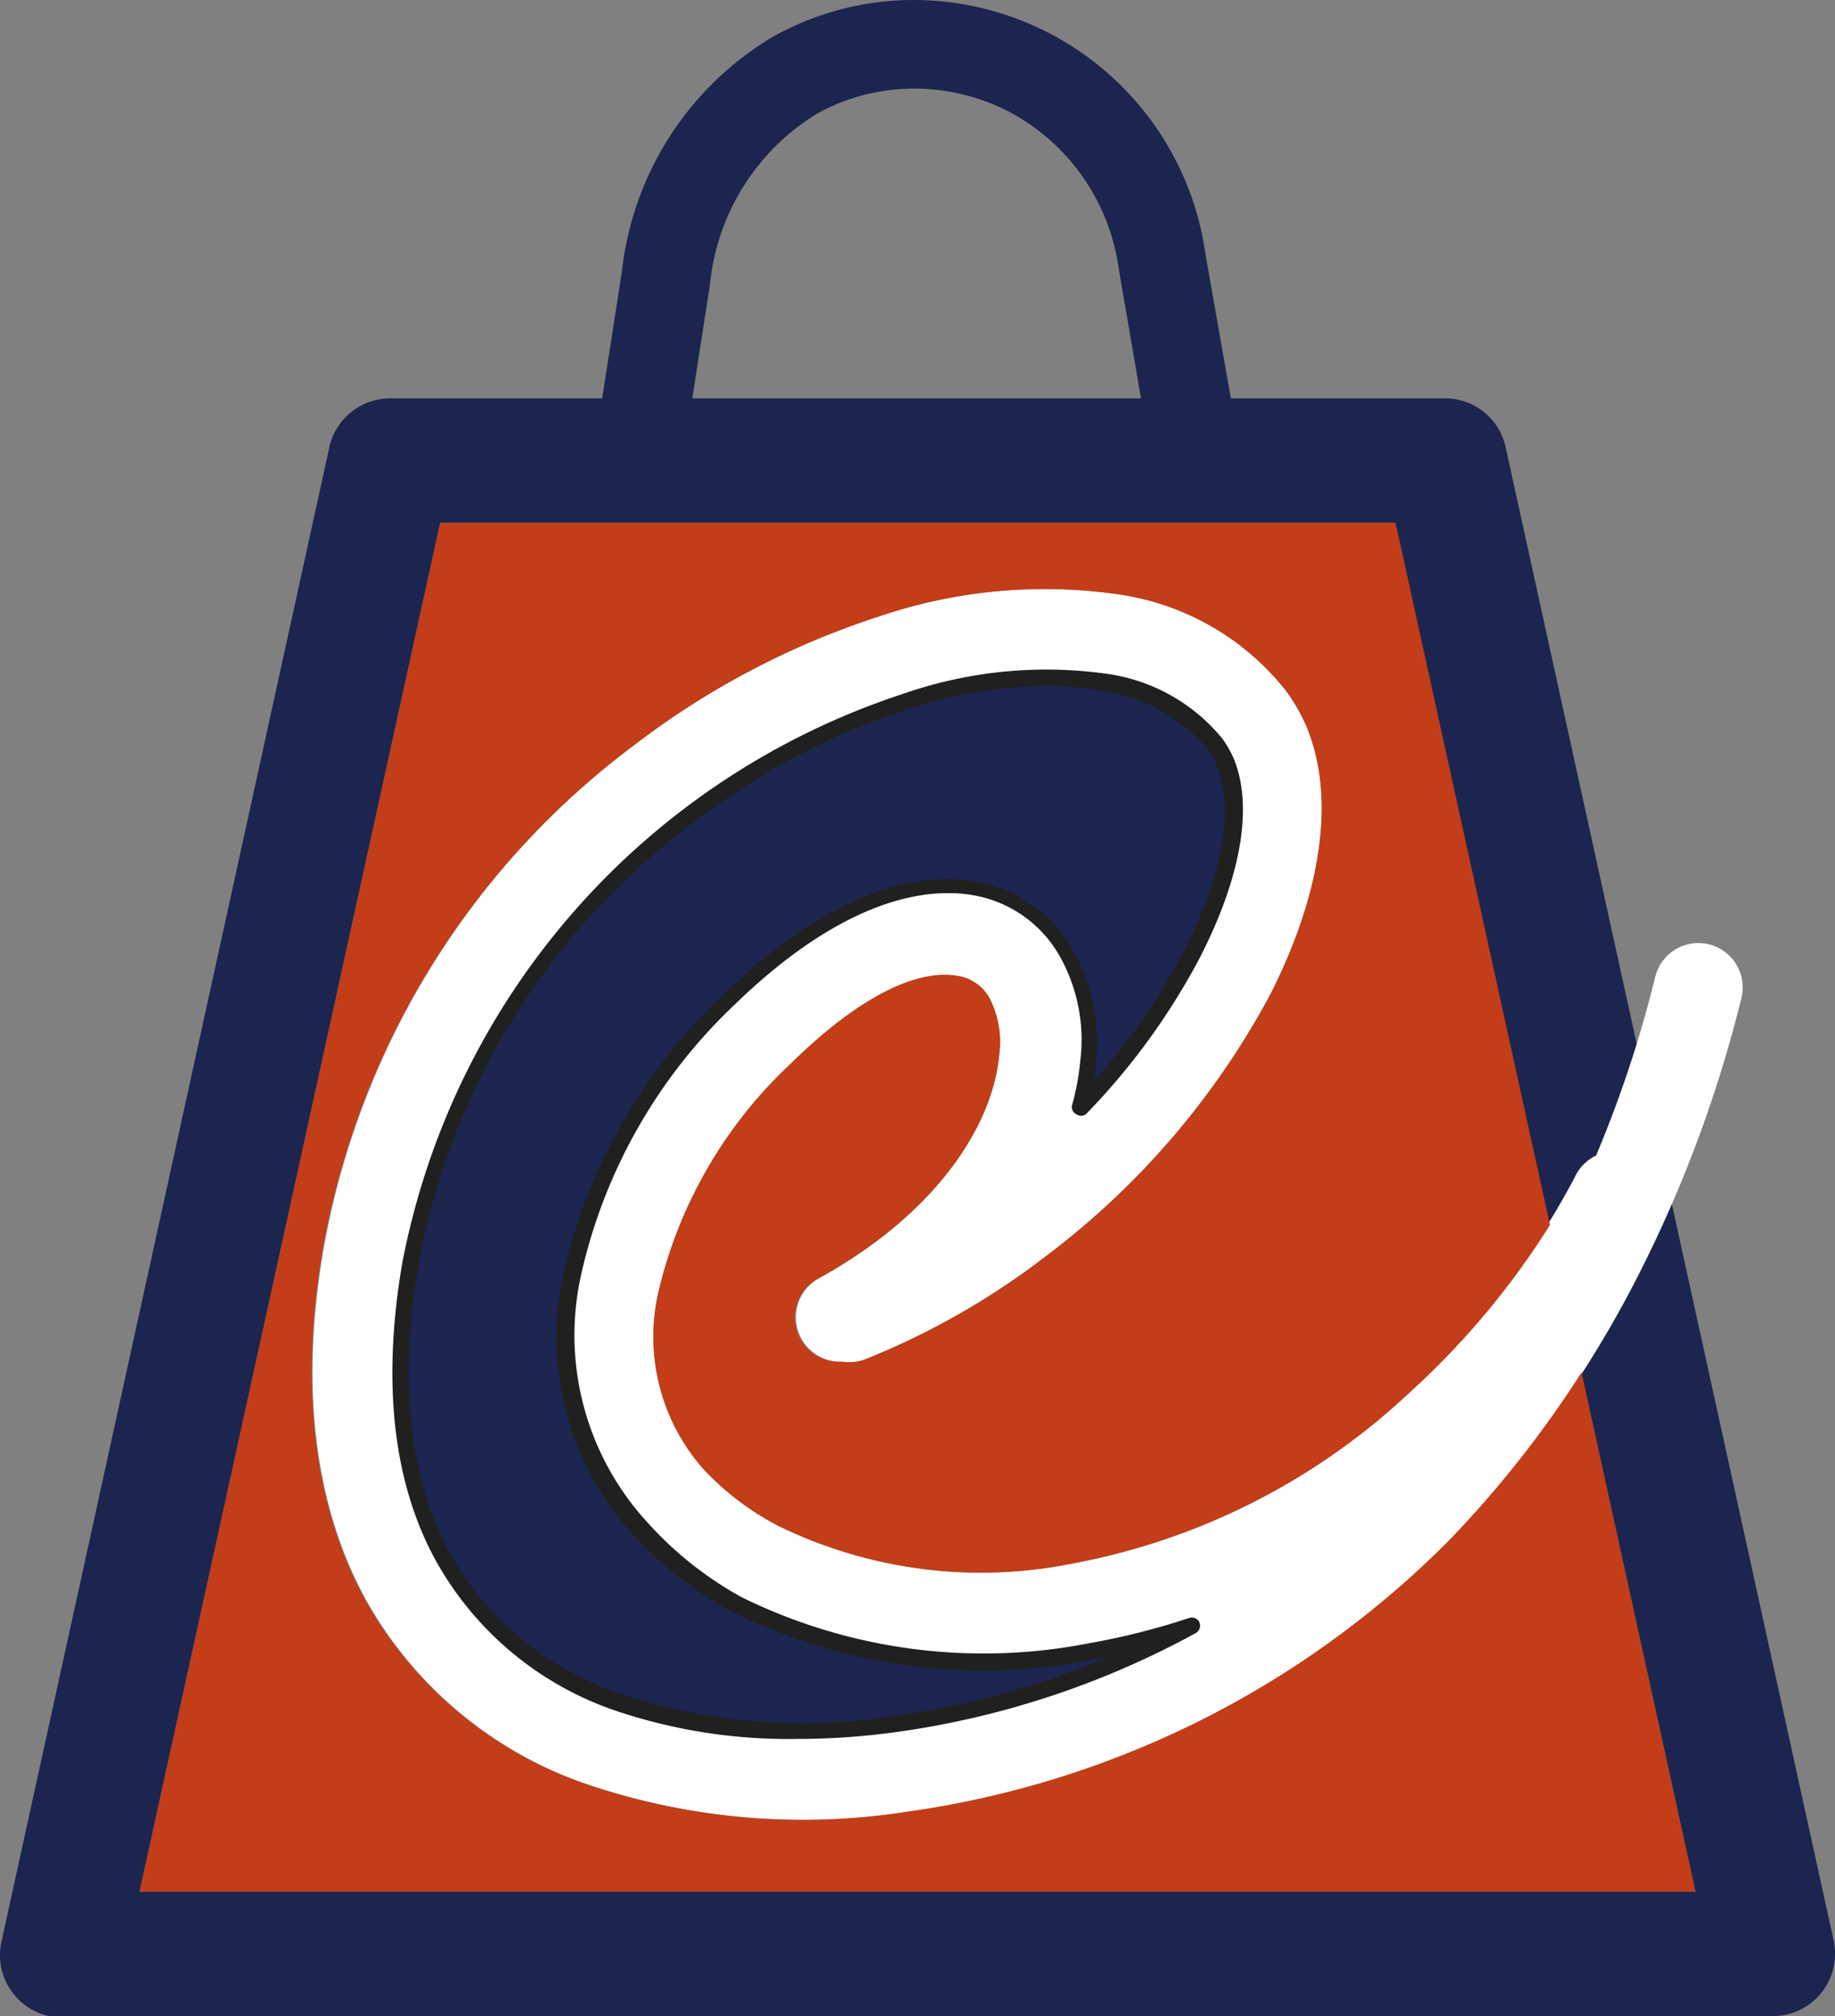
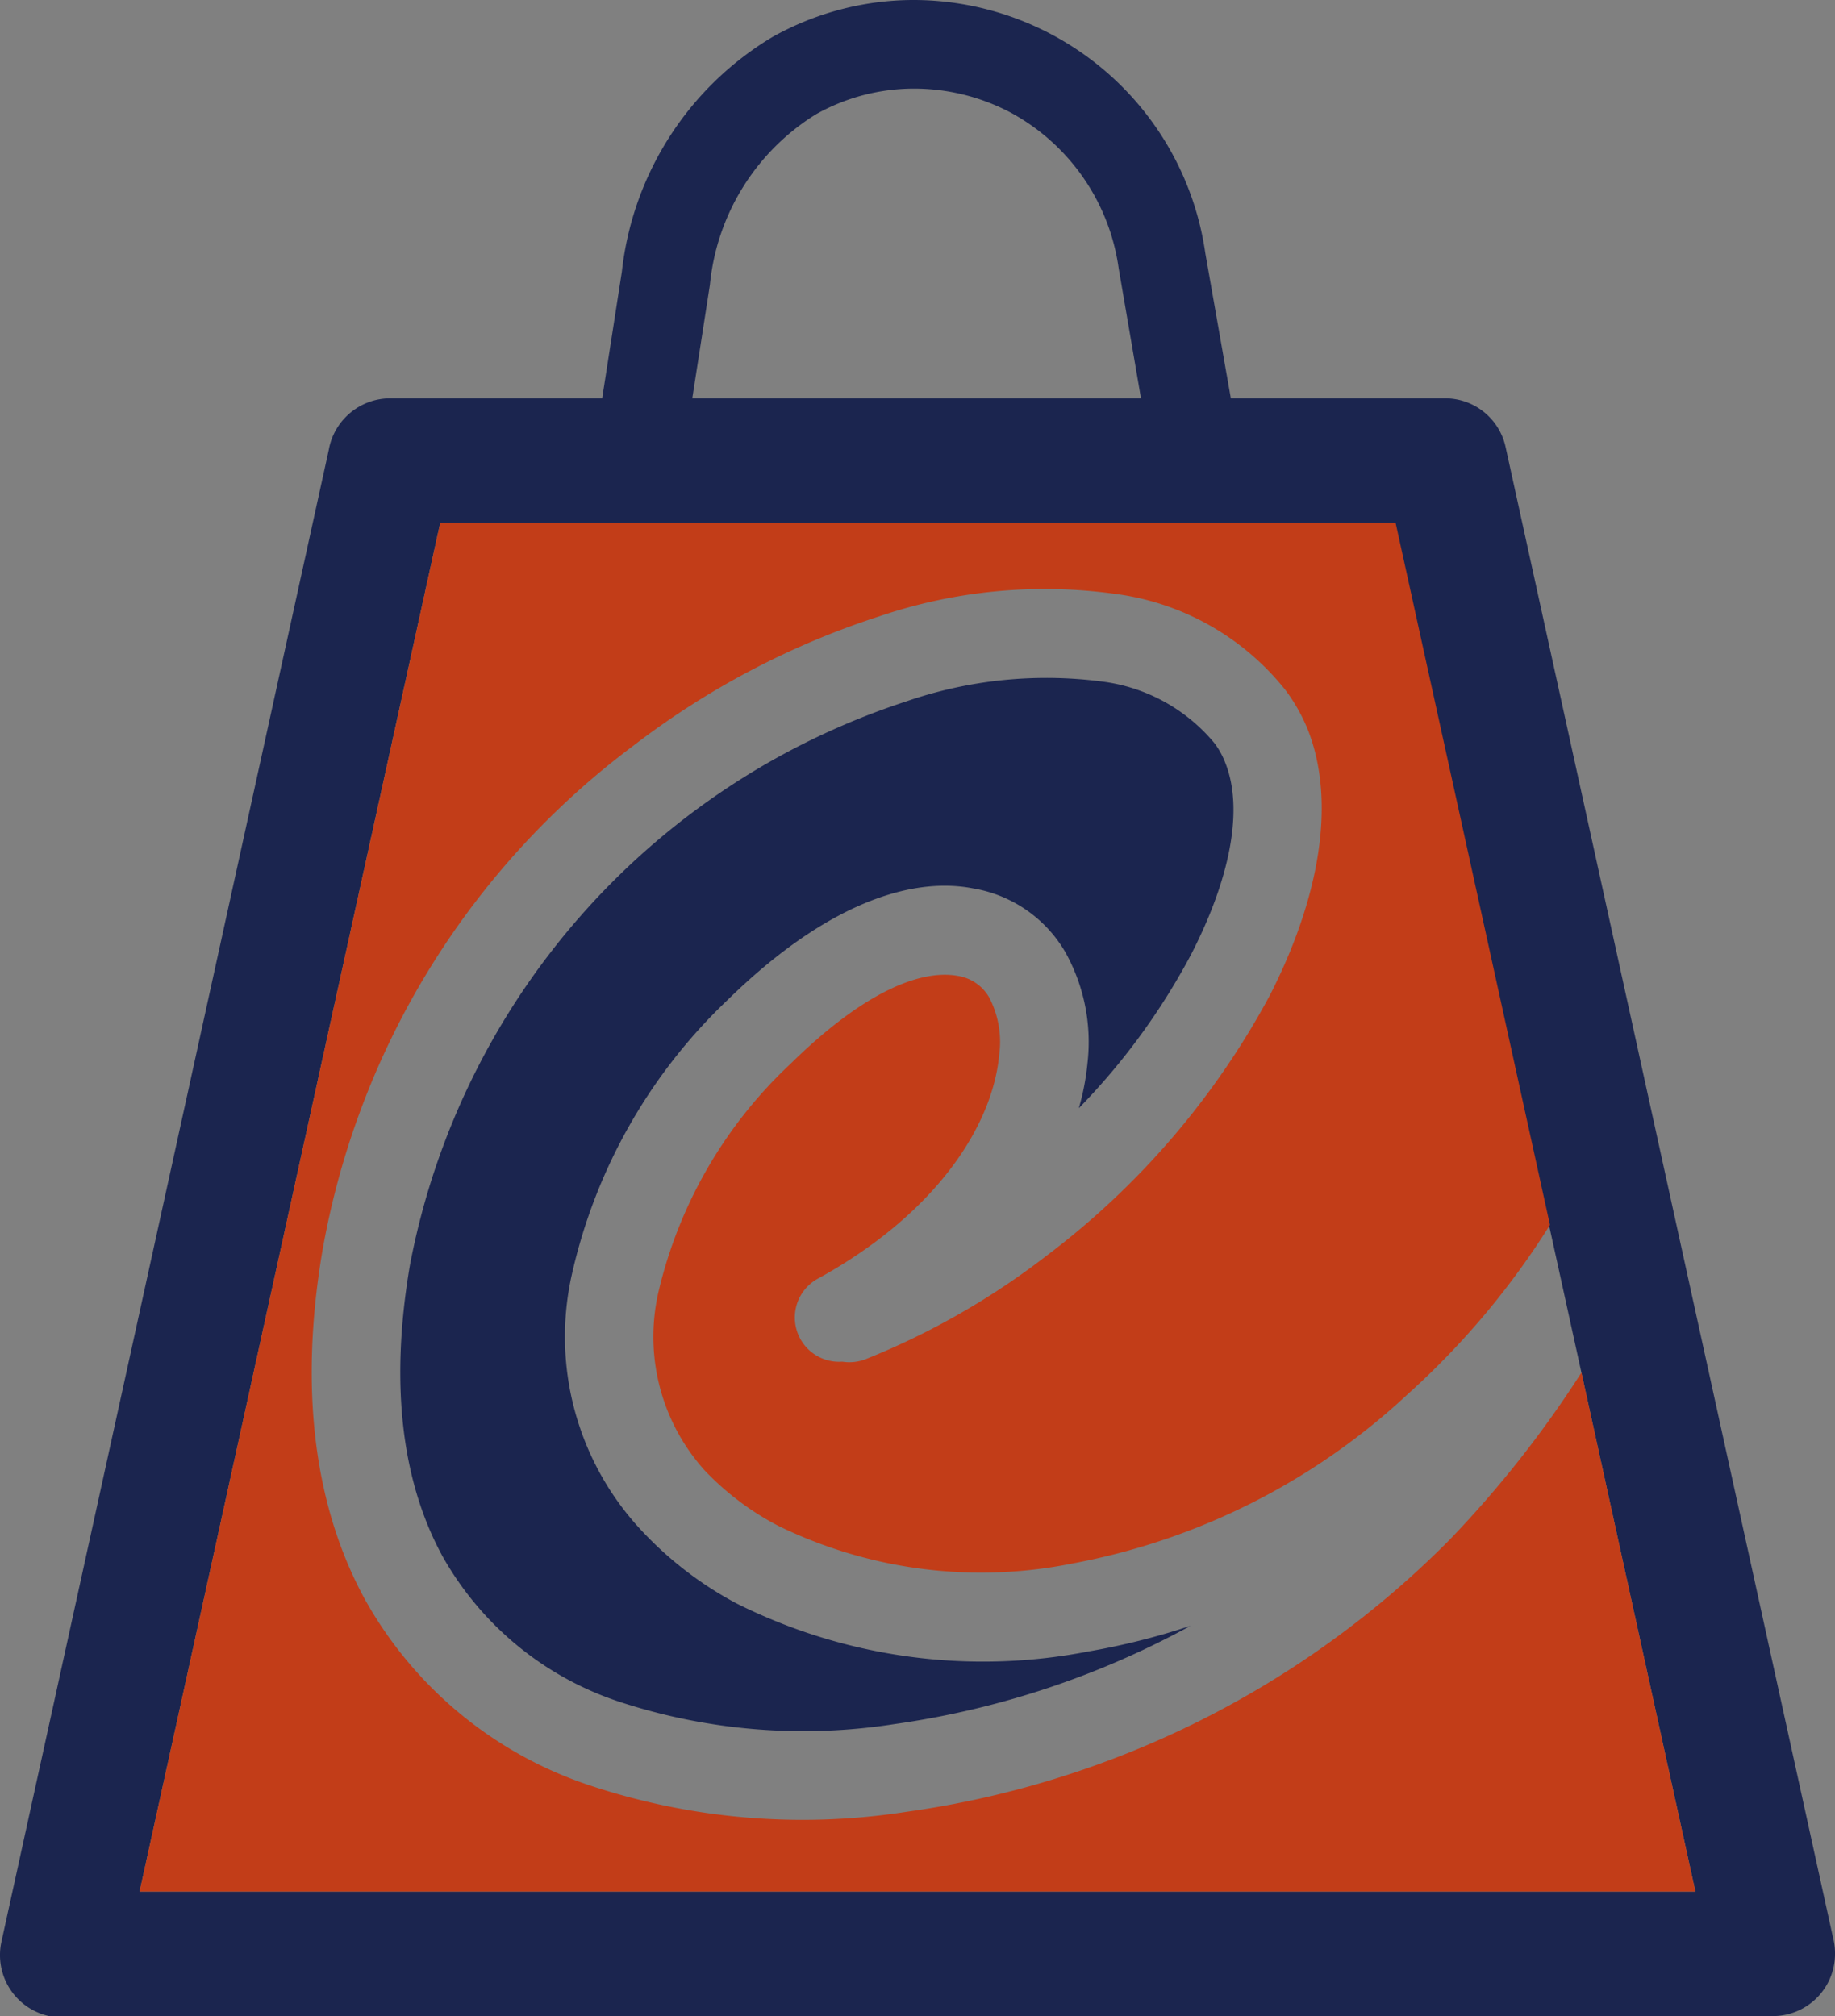
<svg xmlns="http://www.w3.org/2000/svg" id="OBJECTS" viewBox="0 0 65.86 72.37">
  <rect x="0" y="0" width="65.86" height="72.37" fill="#808080" stroke="none" />
  <defs>
    <style>.cls-1{fill:#1b254f;}.cls-1,.cls-2,.cls-3{fill-rule:evenodd;}.cls-2{fill:#fff;}.cls-3{fill:#c23d18;}.cls-4{fill:#20201e;}</style>
  </defs>
  <path class="cls-1" d="M99.3,56.21H82.17L71.38,105.34h55.84L116.43,56.21ZM80.38,51.74h37.85a2.22,2.22,0,0,1,2.18,1.76L132.16,107a2.2,2.2,0,0,1,.07.58,2.23,2.23,0,0,1-2.23,2.23H68.61a2.61,2.61,0,0,1-.48,0,2.24,2.24,0,0,1-1.71-2.66L78.17,53.59A2.24,2.24,0,0,1,80.38,51.74Z" transform="translate(-66.37 -37.44)" />
  <path class="cls-1" d="M110.88,53.64a1.59,1.59,0,0,1-3.14.54l-1.22-7.11a7.54,7.54,0,0,0-3.86-5.58,7.43,7.43,0,0,0-3.52-.87,7.19,7.19,0,0,0-3.48.92,8.12,8.12,0,0,0-3.81,6.12l-1,6.44a1.6,1.6,0,0,1-3.16-.48l1-6.43a11.25,11.25,0,0,1,5.4-8.42,10.37,10.37,0,0,1,5-1.33,10.59,10.59,0,0,1,10.54,9.09Z" transform="translate(-66.37 -37.44)" />
-   <path class="cls-2" d="M97.44,86.23a1.6,1.6,0,0,1-1.17-3A23.94,23.94,0,0,0,102,80a25.57,25.57,0,0,0,7.1-8.26c1.39-2.69,1.91-5.2,1.24-6.89a2.87,2.87,0,0,0-.39-.71,6.25,6.25,0,0,0-4.07-2.22,15.41,15.41,0,0,0-7,.72A26.5,26.5,0,0,0,81.08,82.87c-.75,4.42-.23,7.86,1.17,10.43a11.37,11.37,0,0,0,6.39,5.24,21.17,21.17,0,0,0,9.82.79A30.77,30.77,0,0,0,116.1,90.5,36.32,36.32,0,0,0,122,82.41a43.1,43.1,0,0,0,3.78-9.91,1.59,1.59,0,0,1,3.09.77,46.34,46.34,0,0,1-4.06,10.64,39.61,39.61,0,0,1-6.38,8.8,34.06,34.06,0,0,1-19.51,9.77,24.19,24.19,0,0,1-11.32-.94,14.44,14.44,0,0,1-8.12-6.72c-1.72-3.17-2.38-7.31-1.51-12.47A28.88,28.88,0,0,1,89.1,64.21a29.27,29.27,0,0,1,8.81-4.64,18.48,18.48,0,0,1,8.5-.81,9.35,9.35,0,0,1,6.08,3.43,6.3,6.3,0,0,1,.83,1.47c1,2.58.42,6-1.38,9.52a28.71,28.71,0,0,1-8,9.33A27.34,27.34,0,0,1,97.44,86.23Z" transform="translate(-66.37 -37.44)" />
-   <path class="cls-2" d="M97.3,86.12a1.59,1.59,0,1,1-1.54-2.79c4.29-2.37,6.24-5.54,6.47-8a3.44,3.44,0,0,0-.36-2.08,1.58,1.58,0,0,0-1.13-.77c-1.35-.24-3.4.6-6,3.16A16.31,16.31,0,0,0,90,83.83a7.17,7.17,0,0,0,1.65,6.38,10,10,0,0,0,2.65,2,16.59,16.59,0,0,0,10.58,1.35,24.11,24.11,0,0,0,12-6.06,29.26,29.26,0,0,0,6-7.78,1.6,1.6,0,1,1,2.81,1.51,32.58,32.58,0,0,1-6.65,8.62,27.32,27.32,0,0,1-13.65,6.85A19.79,19.79,0,0,1,92.81,95a13,13,0,0,1-3.48-2.69,10.18,10.18,0,0,1-2.44-9.1,19.47,19.47,0,0,1,5.6-9.88c3.46-3.39,6.53-4.44,8.8-4a4.73,4.73,0,0,1,3.31,2.28,6.62,6.62,0,0,1,.8,4C105.08,79,102.64,83.17,97.3,86.12Z" transform="translate(-66.37 -37.44)" />
  <path class="cls-3" d="M122,81.41l-5.54-25.2H82.17L71.38,105.34h55.84l-4.09-18.63a38.83,38.83,0,0,1-4.73,6,34.06,34.06,0,0,1-19.51,9.77,24.19,24.19,0,0,1-11.32-.94,14.44,14.44,0,0,1-8.12-6.72c-1.72-3.17-2.38-7.31-1.51-12.47A28.88,28.88,0,0,1,89.1,64.21a29.27,29.27,0,0,1,8.81-4.64,18.48,18.48,0,0,1,8.5-.81,9.35,9.35,0,0,1,6.08,3.43,6.3,6.3,0,0,1,.83,1.47c1,2.58.42,6-1.38,9.52a28.71,28.71,0,0,1-8,9.33,27.14,27.14,0,0,1-6.5,3.72,1.63,1.63,0,0,1-.84.09,1.59,1.59,0,0,1-.84-3c4.29-2.37,6.24-5.54,6.47-8a3.44,3.44,0,0,0-.36-2.08,1.58,1.58,0,0,0-1.13-.77c-1.35-.24-3.4.6-6,3.16A16.31,16.31,0,0,0,90,83.83a7.17,7.17,0,0,0,1.65,6.38,10,10,0,0,0,2.65,2,16.59,16.59,0,0,0,10.58,1.35,24.11,24.11,0,0,0,12-6.06A28.56,28.56,0,0,0,122,81.41Z" transform="translate(-66.37 -37.44)" />
-   <path class="cls-2" d="M109.11,71.72c1.39-2.69,1.91-5.2,1.24-6.89a2.87,2.87,0,0,0-.39-.71,6.25,6.25,0,0,0-4.07-2.22,15.41,15.41,0,0,0-7,.72A26.5,26.5,0,0,0,81.08,82.87c-.75,4.42-.23,7.86,1.17,10.43a11.37,11.37,0,0,0,6.39,5.24,21.17,21.17,0,0,0,9.82.79A31.19,31.19,0,0,0,109.1,95.8a25.14,25.14,0,0,1-3.66.92A19.79,19.79,0,0,1,92.81,95a13,13,0,0,1-3.48-2.69,10.18,10.18,0,0,1-2.44-9.1,19.47,19.47,0,0,1,5.6-9.88c3.46-3.39,6.53-4.44,8.8-4a4.73,4.73,0,0,1,3.31,2.28,6.62,6.62,0,0,1,.8,4,8.77,8.77,0,0,1-.31,1.61A24,24,0,0,0,109.11,71.72Z" transform="translate(-66.37 -37.44)" />
  <path class="cls-1" d="M109.11,71.72c1.39-2.69,1.91-5.2,1.24-6.89a2.87,2.87,0,0,0-.39-.71,6.25,6.25,0,0,0-4.07-2.22,15.41,15.41,0,0,0-7,.72A26.5,26.5,0,0,0,81.08,82.87c-.75,4.42-.23,7.86,1.17,10.43a11.37,11.37,0,0,0,6.39,5.24,21.17,21.17,0,0,0,9.82.79A31.19,31.19,0,0,0,109.1,95.8a25.14,25.14,0,0,1-3.66.92A19.79,19.79,0,0,1,92.81,95a13,13,0,0,1-3.48-2.69,10.18,10.18,0,0,1-2.44-9.1,19.47,19.47,0,0,1,5.6-9.88c3.46-3.39,6.53-4.44,8.8-4a4.73,4.73,0,0,1,3.31,2.28,6.62,6.62,0,0,1,.8,4,8.77,8.77,0,0,1-.31,1.61A24,24,0,0,0,109.11,71.72Z" transform="translate(-66.37 -37.44)" />
-   <path class="cls-4" d="M95,99.86a19.35,19.35,0,0,1-6.5-1A11.69,11.69,0,0,1,82,93.44c-1.52-2.78-1.92-6.36-1.2-10.62a26.81,26.81,0,0,1,18-20.48,15.62,15.62,0,0,1,7.17-.73,6.52,6.52,0,0,1,4.26,2.33,3.67,3.67,0,0,1,.44.78c.68,1.72.23,4.26-1.26,7.14a24.26,24.26,0,0,1-4.06,5.57.29.29,0,0,1-.36,0,.28.28,0,0,1-.14-.33,8.88,8.88,0,0,0,.29-1.56,6.14,6.14,0,0,0-.76-3.82,4.43,4.43,0,0,0-3.11-2.15,5.1,5.1,0,0,0-.89-.07c-1.61,0-4.24.7-7.64,4a19.08,19.08,0,0,0-5.52,9.73,9.93,9.93,0,0,0,2.37,8.84A12.88,12.88,0,0,0,93,94.78a19.67,19.67,0,0,0,12.44,1.65,25.78,25.78,0,0,0,3.61-.91.3.3,0,0,1,.37.16.31.31,0,0,1-.13.38A31.34,31.34,0,0,1,98.5,99.62,25.7,25.7,0,0,1,95,99.86Zm9-37.81a17.2,17.2,0,0,0-5.08.85A25.84,25.84,0,0,0,91.21,67a25.44,25.44,0,0,0-9.84,15.94c-.69,4.13-.31,7.57,1.14,10.24a11,11,0,0,0,6.23,5.1,20.92,20.92,0,0,0,9.68.77,30.44,30.44,0,0,0,7.75-2.14l-.68.12A20.16,20.16,0,0,1,92.67,95.3a13.34,13.34,0,0,1-3.56-2.75,10.53,10.53,0,0,1-2.52-9.35,19.67,19.67,0,0,1,5.69-10c3.55-3.48,6.34-4.2,8.06-4.2a5.47,5.47,0,0,1,1,.08,5,5,0,0,1,3.51,2.42,6.81,6.81,0,0,1,.84,4.19c0,.19,0,.38-.07.57a23.21,23.21,0,0,0,3.22-4.64c1.39-2.68,1.84-5.1,1.23-6.64a2.45,2.45,0,0,0-.35-.64,6,6,0,0,0-3.88-2.11A11.79,11.79,0,0,0,104,62.05Z" transform="translate(-66.37 -37.44)" />
</svg>